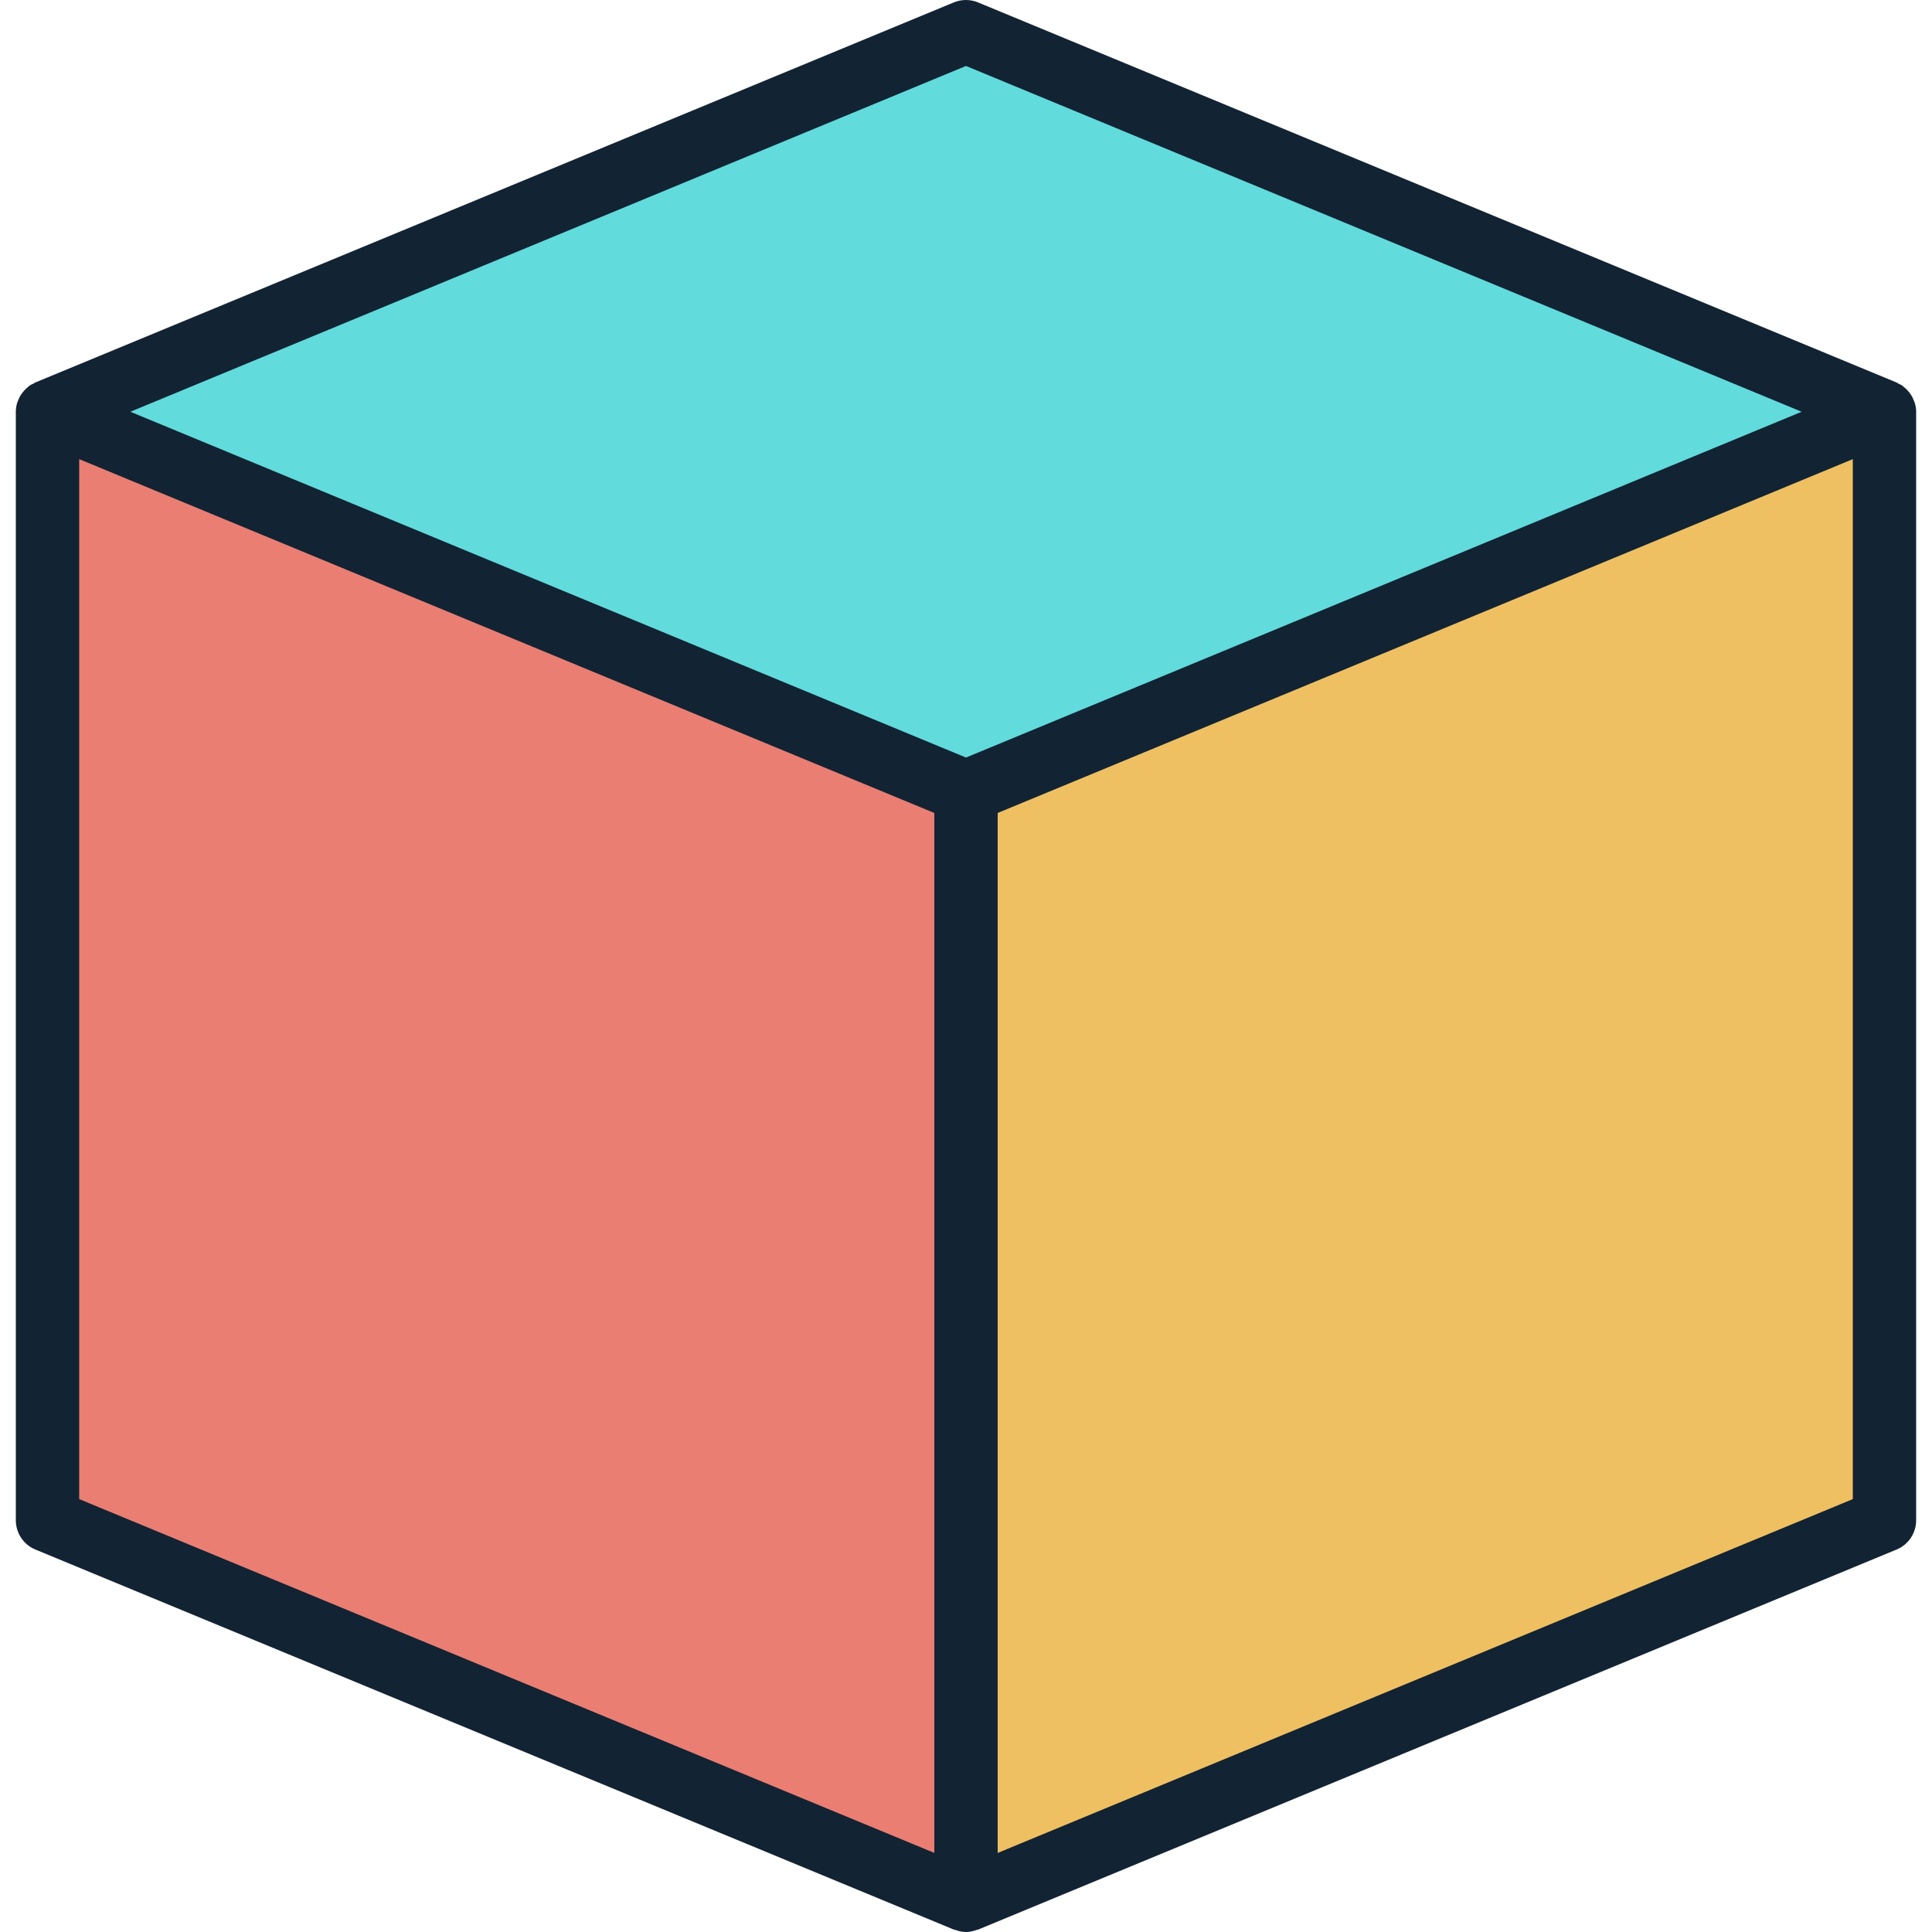
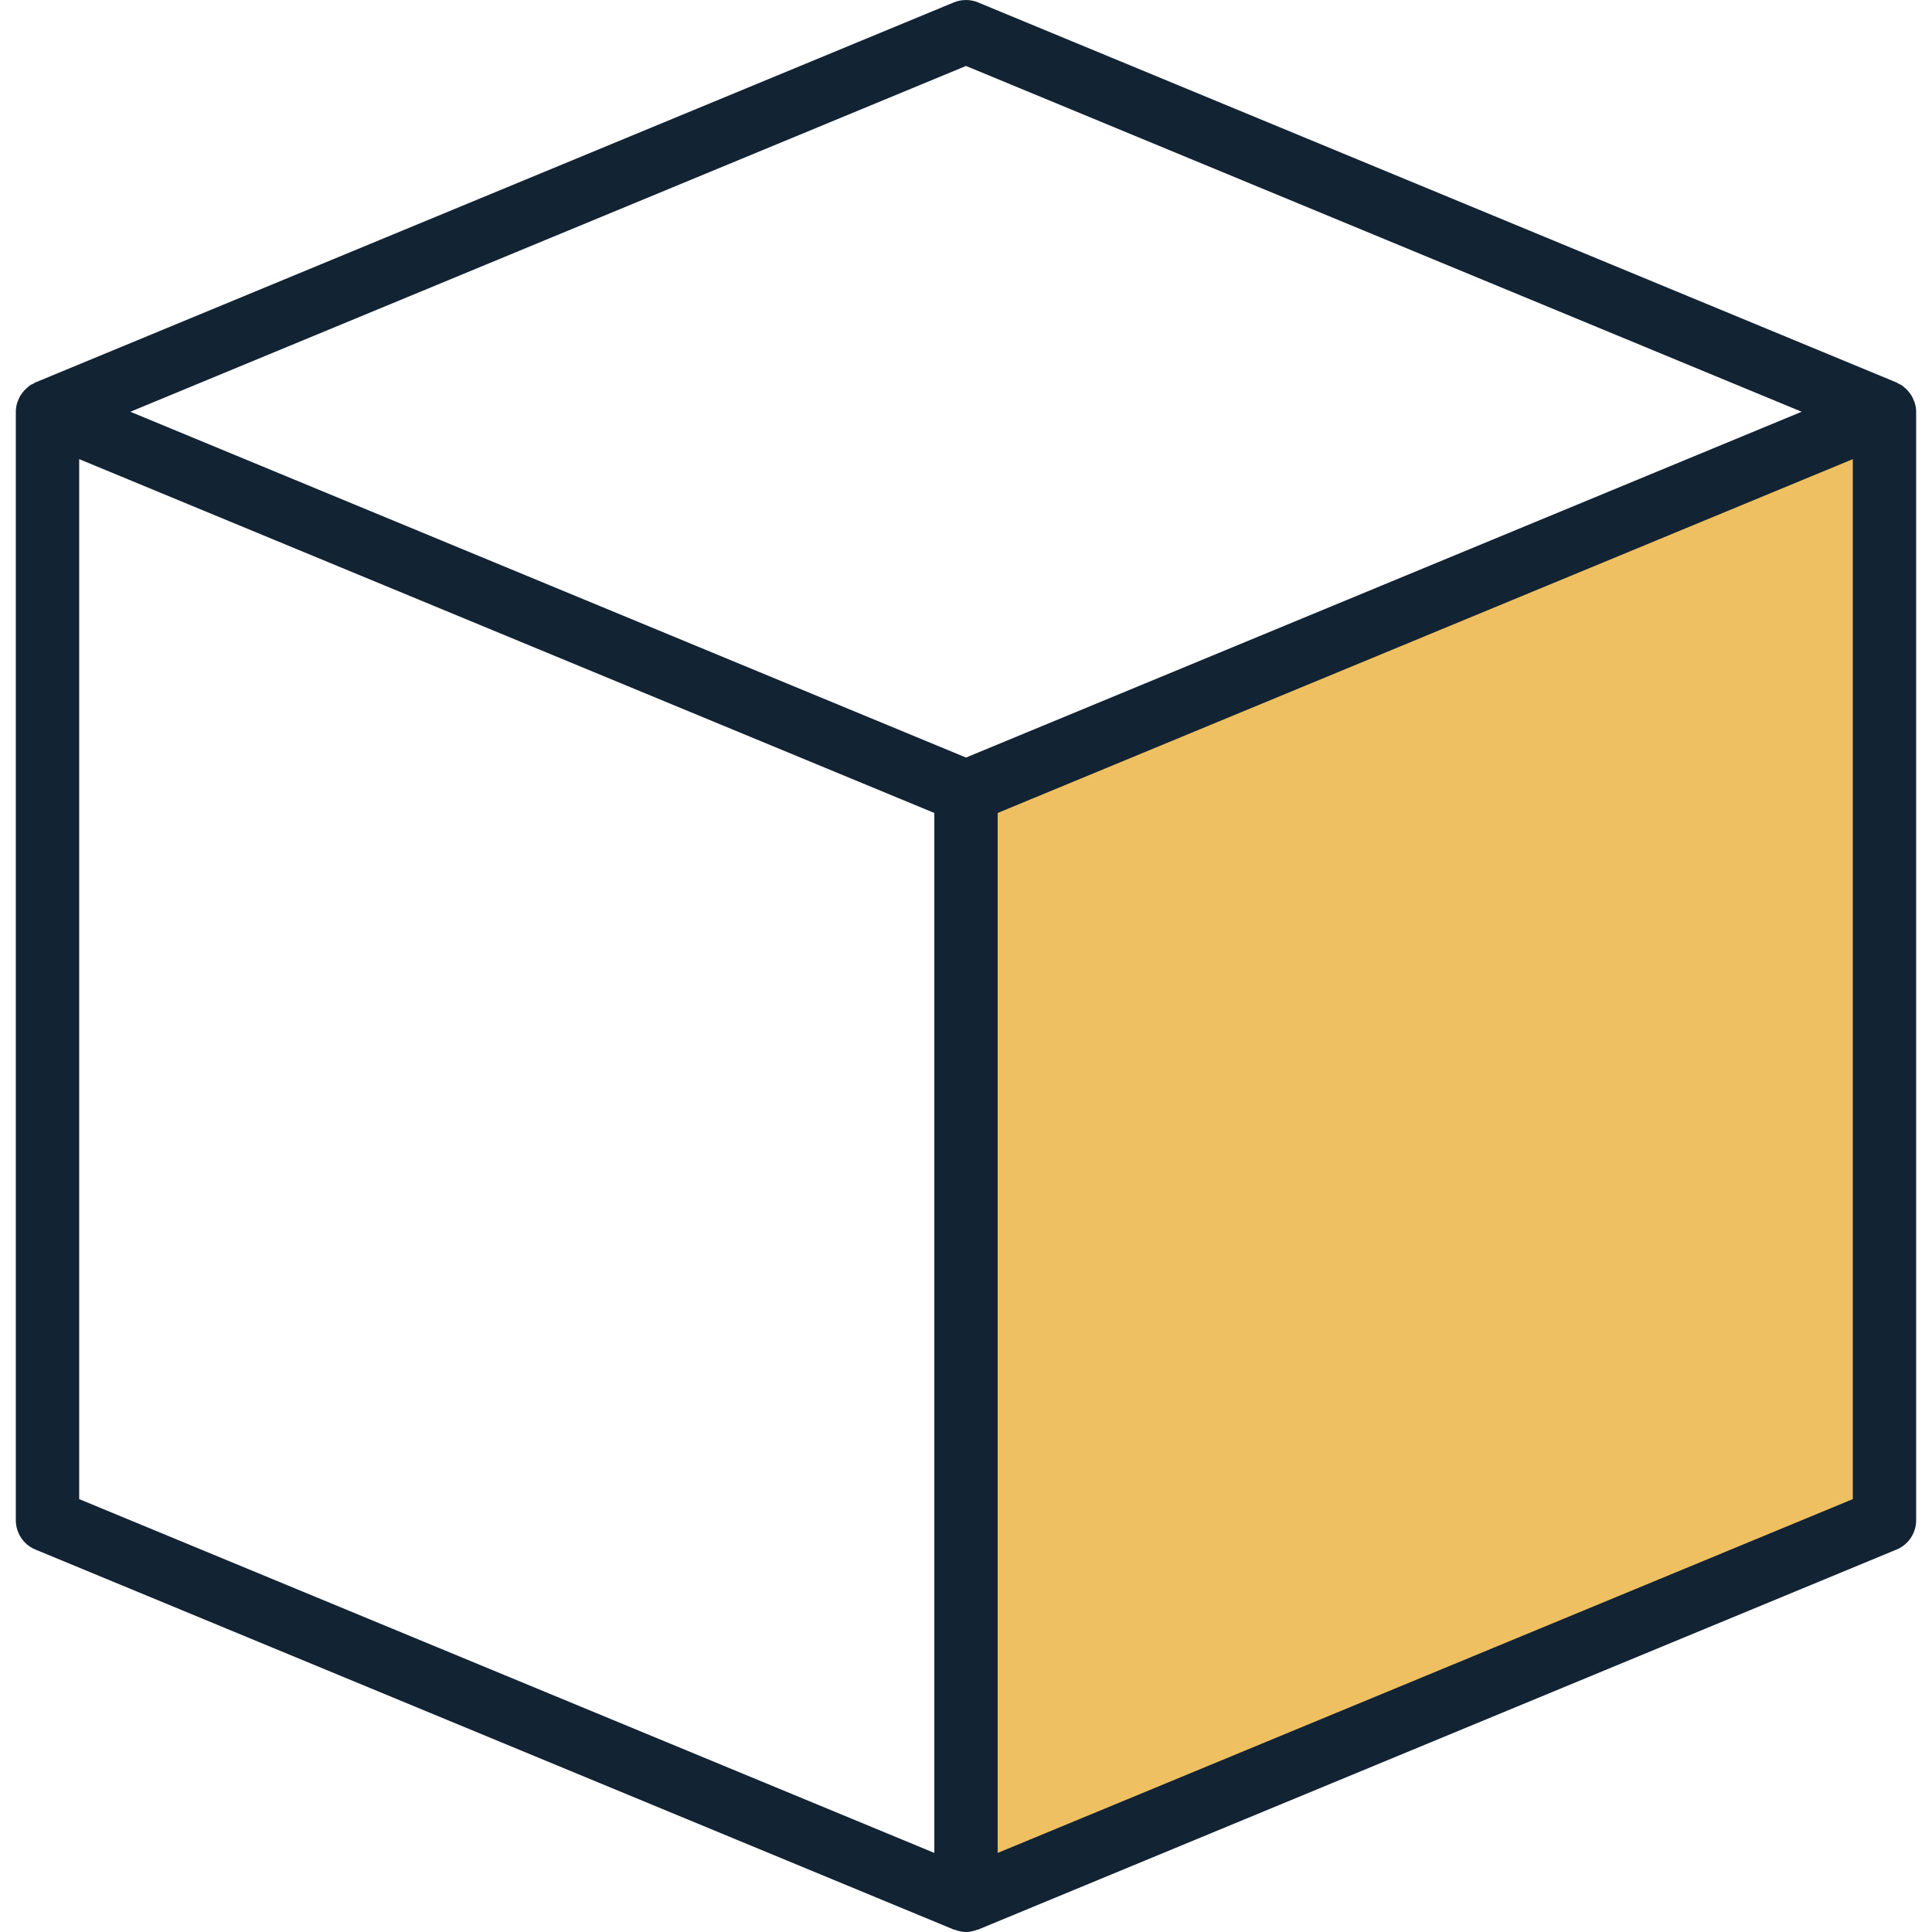
<svg xmlns="http://www.w3.org/2000/svg" version="1.1" id="Capa_1" x="0px" y="0px" viewBox="0 0 488.004 488.004" style="enable-background:new 0 0 488.004 488.004;" xml:space="preserve">
-   <polygon style="fill:#61DBDB;" points="476.002,104.004 244.002,8.004 12.002,104.004 244.002,200.004 " />
-   <polygon style="fill:#EA7E73;" points="12.002,104.004 12.002,384.004 244.002,480.004 244.002,200.004 " />
  <polygon style="fill:#EFC062;" points="244.002,200.004 244.002,480.004 476.002,384.004 476.002,104.004 " />
  <path style="fill:#122333;" d="M483.674,101.836c-0.064-0.232-0.168-0.44-0.256-0.656c-0.176-0.456-0.368-0.896-0.624-1.312  c-0.144-0.232-0.296-0.44-0.464-0.656c-0.272-0.368-0.576-0.704-0.92-1.016c-0.2-0.192-0.4-0.368-0.624-0.536  c-0.128-0.096-0.224-0.216-0.352-0.304c-0.296-0.2-0.624-0.312-0.936-0.472c-0.16-0.08-0.28-0.2-0.448-0.272l-232-96  c-1.968-0.816-4.16-0.816-6.128,0l-232,96c-0.168,0.072-0.296,0.192-0.456,0.272c-0.312,0.152-0.632,0.272-0.92,0.464  c-0.128,0.088-0.224,0.208-0.352,0.304c-0.224,0.168-0.416,0.352-0.616,0.536c-0.336,0.312-0.64,0.648-0.92,1.016  c-0.168,0.216-0.32,0.424-0.464,0.656c-0.256,0.416-0.448,0.856-0.624,1.312c-0.088,0.224-0.192,0.424-0.256,0.656  c-0.184,0.704-0.312,1.432-0.312,2.176v280c0,3.24,1.952,6.16,4.936,7.392l232,96c0.104,0.04,0.216,0.024,0.32,0.064  c0.888,0.328,1.8,0.544,2.744,0.544s1.856-0.216,2.744-0.544c0.104-0.04,0.216-0.024,0.32-0.064l232-96  c2.984-1.232,4.936-4.152,4.936-7.392v-280C484.002,103.26,483.874,102.532,483.674,101.836z M244.002,16.66l211.08,87.344  l-211.08,87.344l-211.08-87.344L244.002,16.66z M20.002,115.972l216,89.376v262.68l-216-89.368V115.972z M468.002,378.66  l-216,89.376V205.348l216-89.376V378.66z" />
  <g>
</g>
  <g>
</g>
  <g>
</g>
  <g>
</g>
  <g>
</g>
  <g>
</g>
  <g>
</g>
  <g>
</g>
  <g>
</g>
  <g>
</g>
  <g>
</g>
  <g>
</g>
  <g>
</g>
  <g>
</g>
  <g>
</g>
</svg>